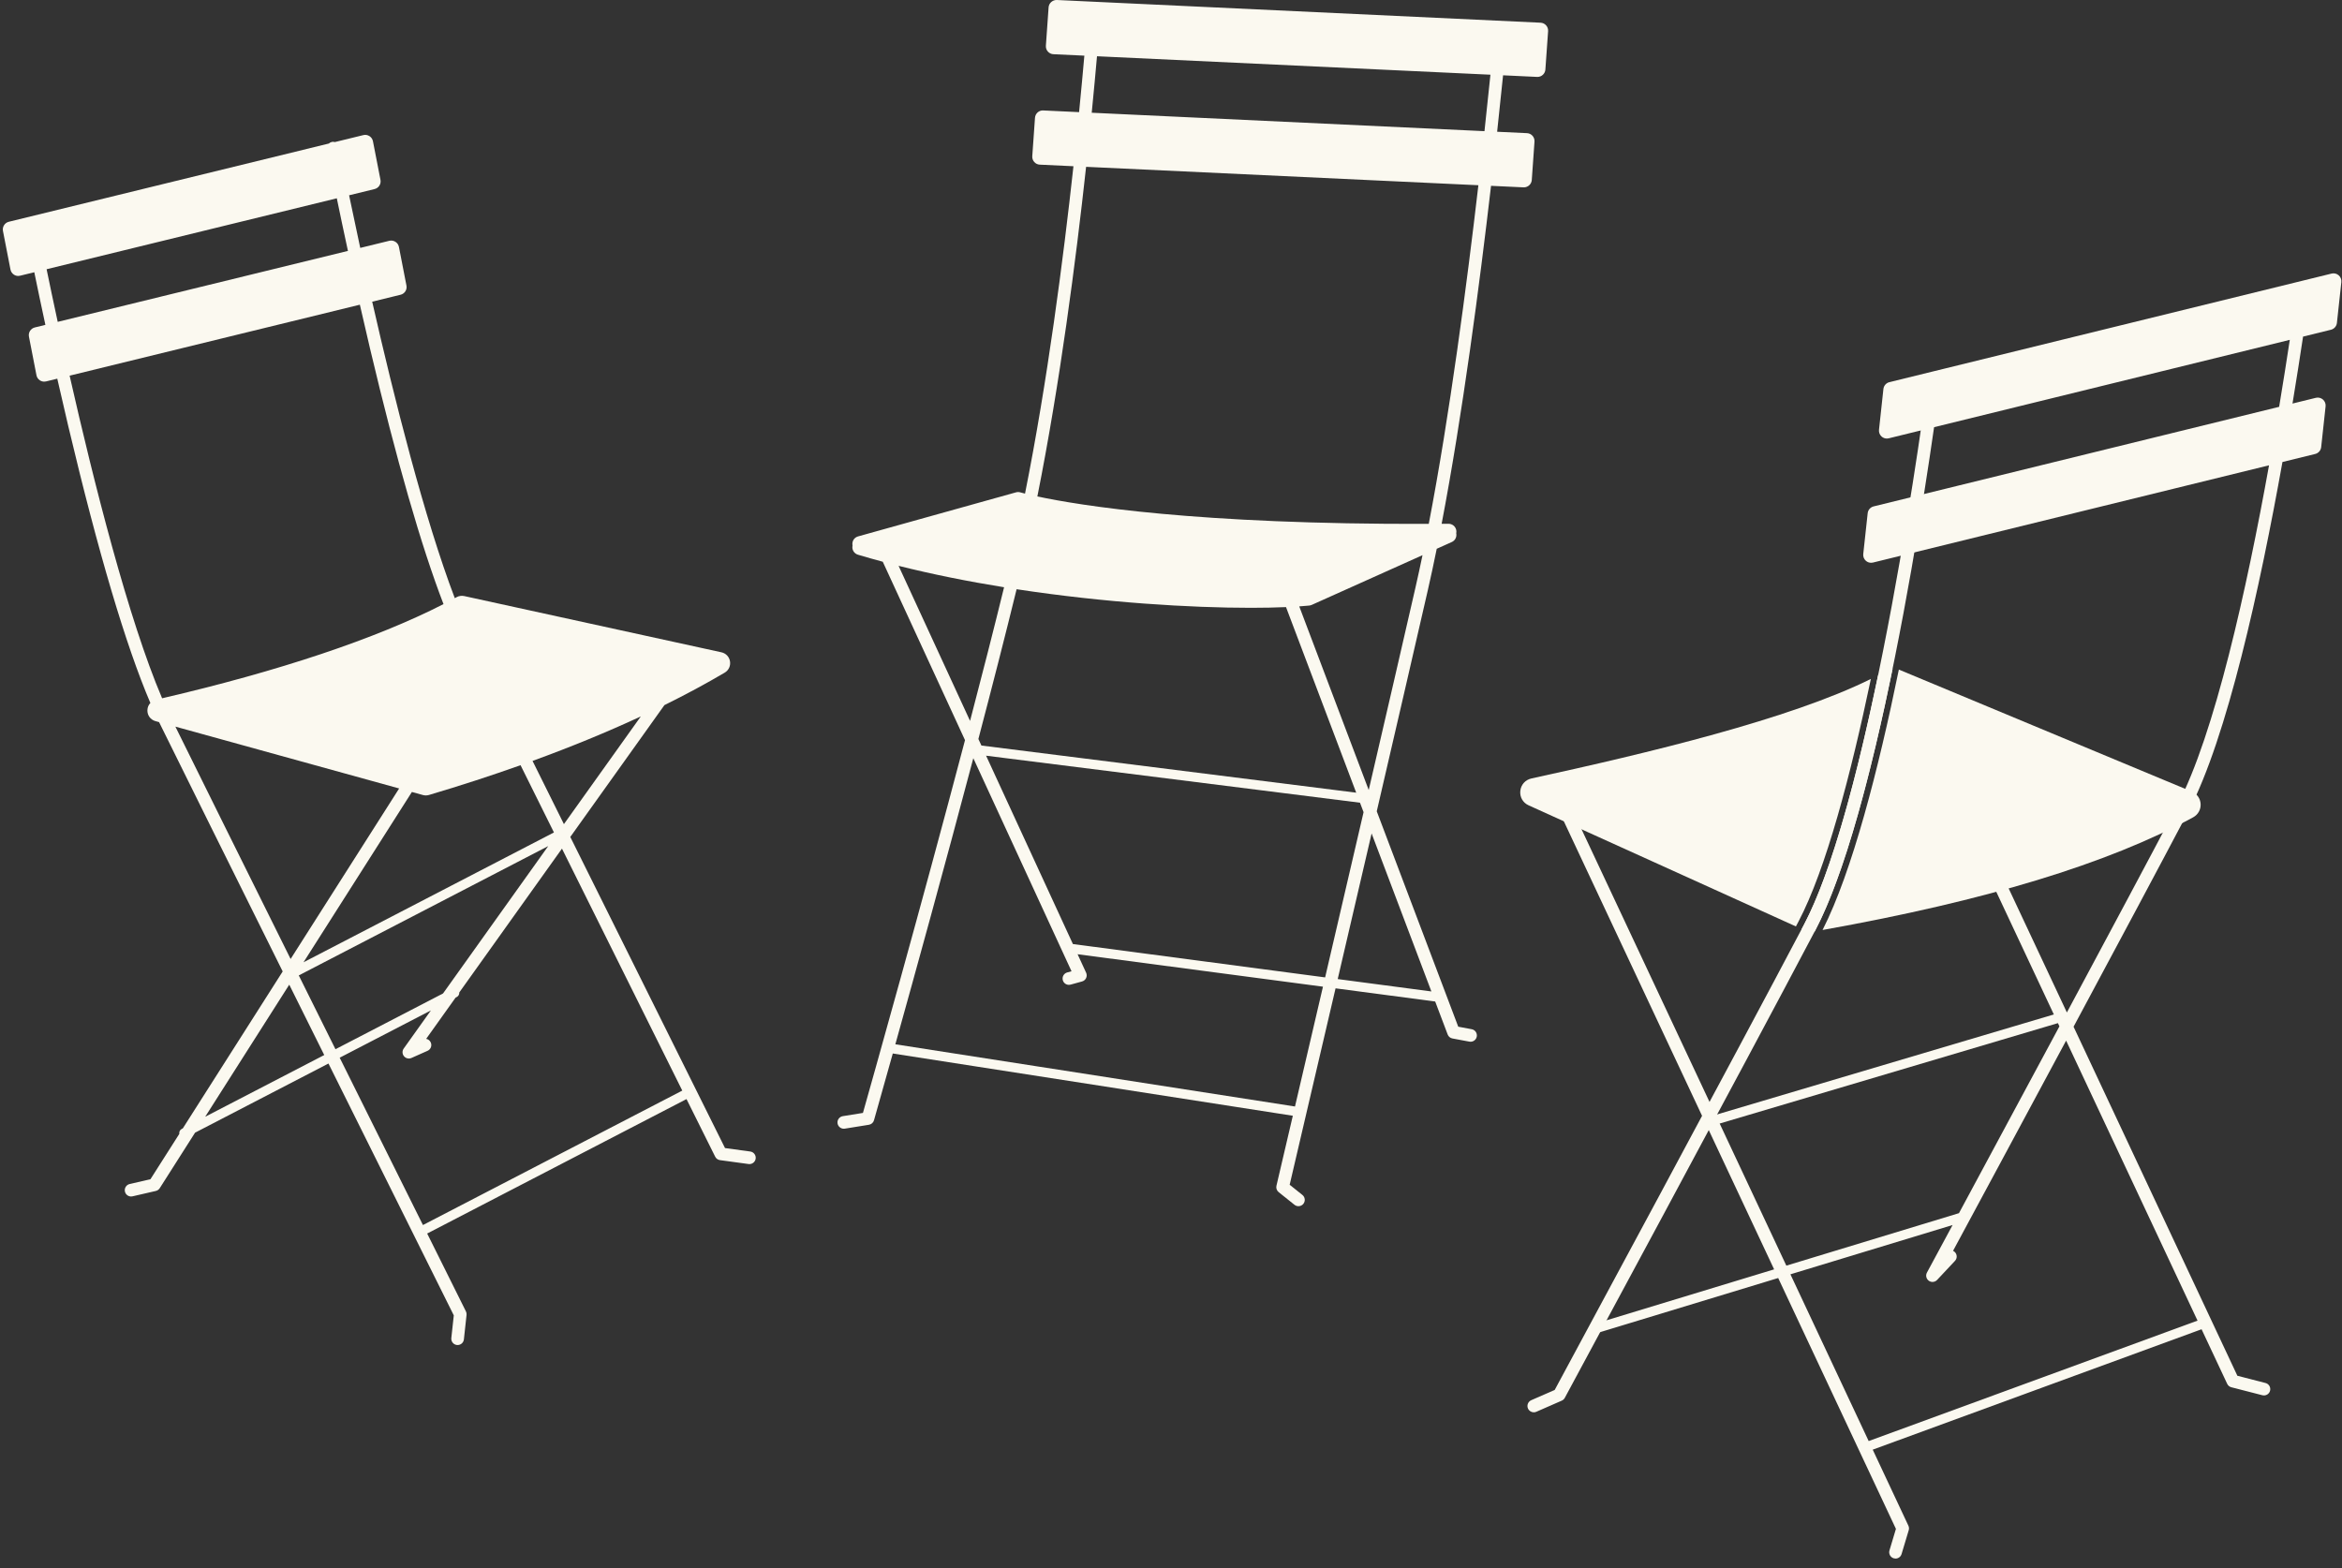
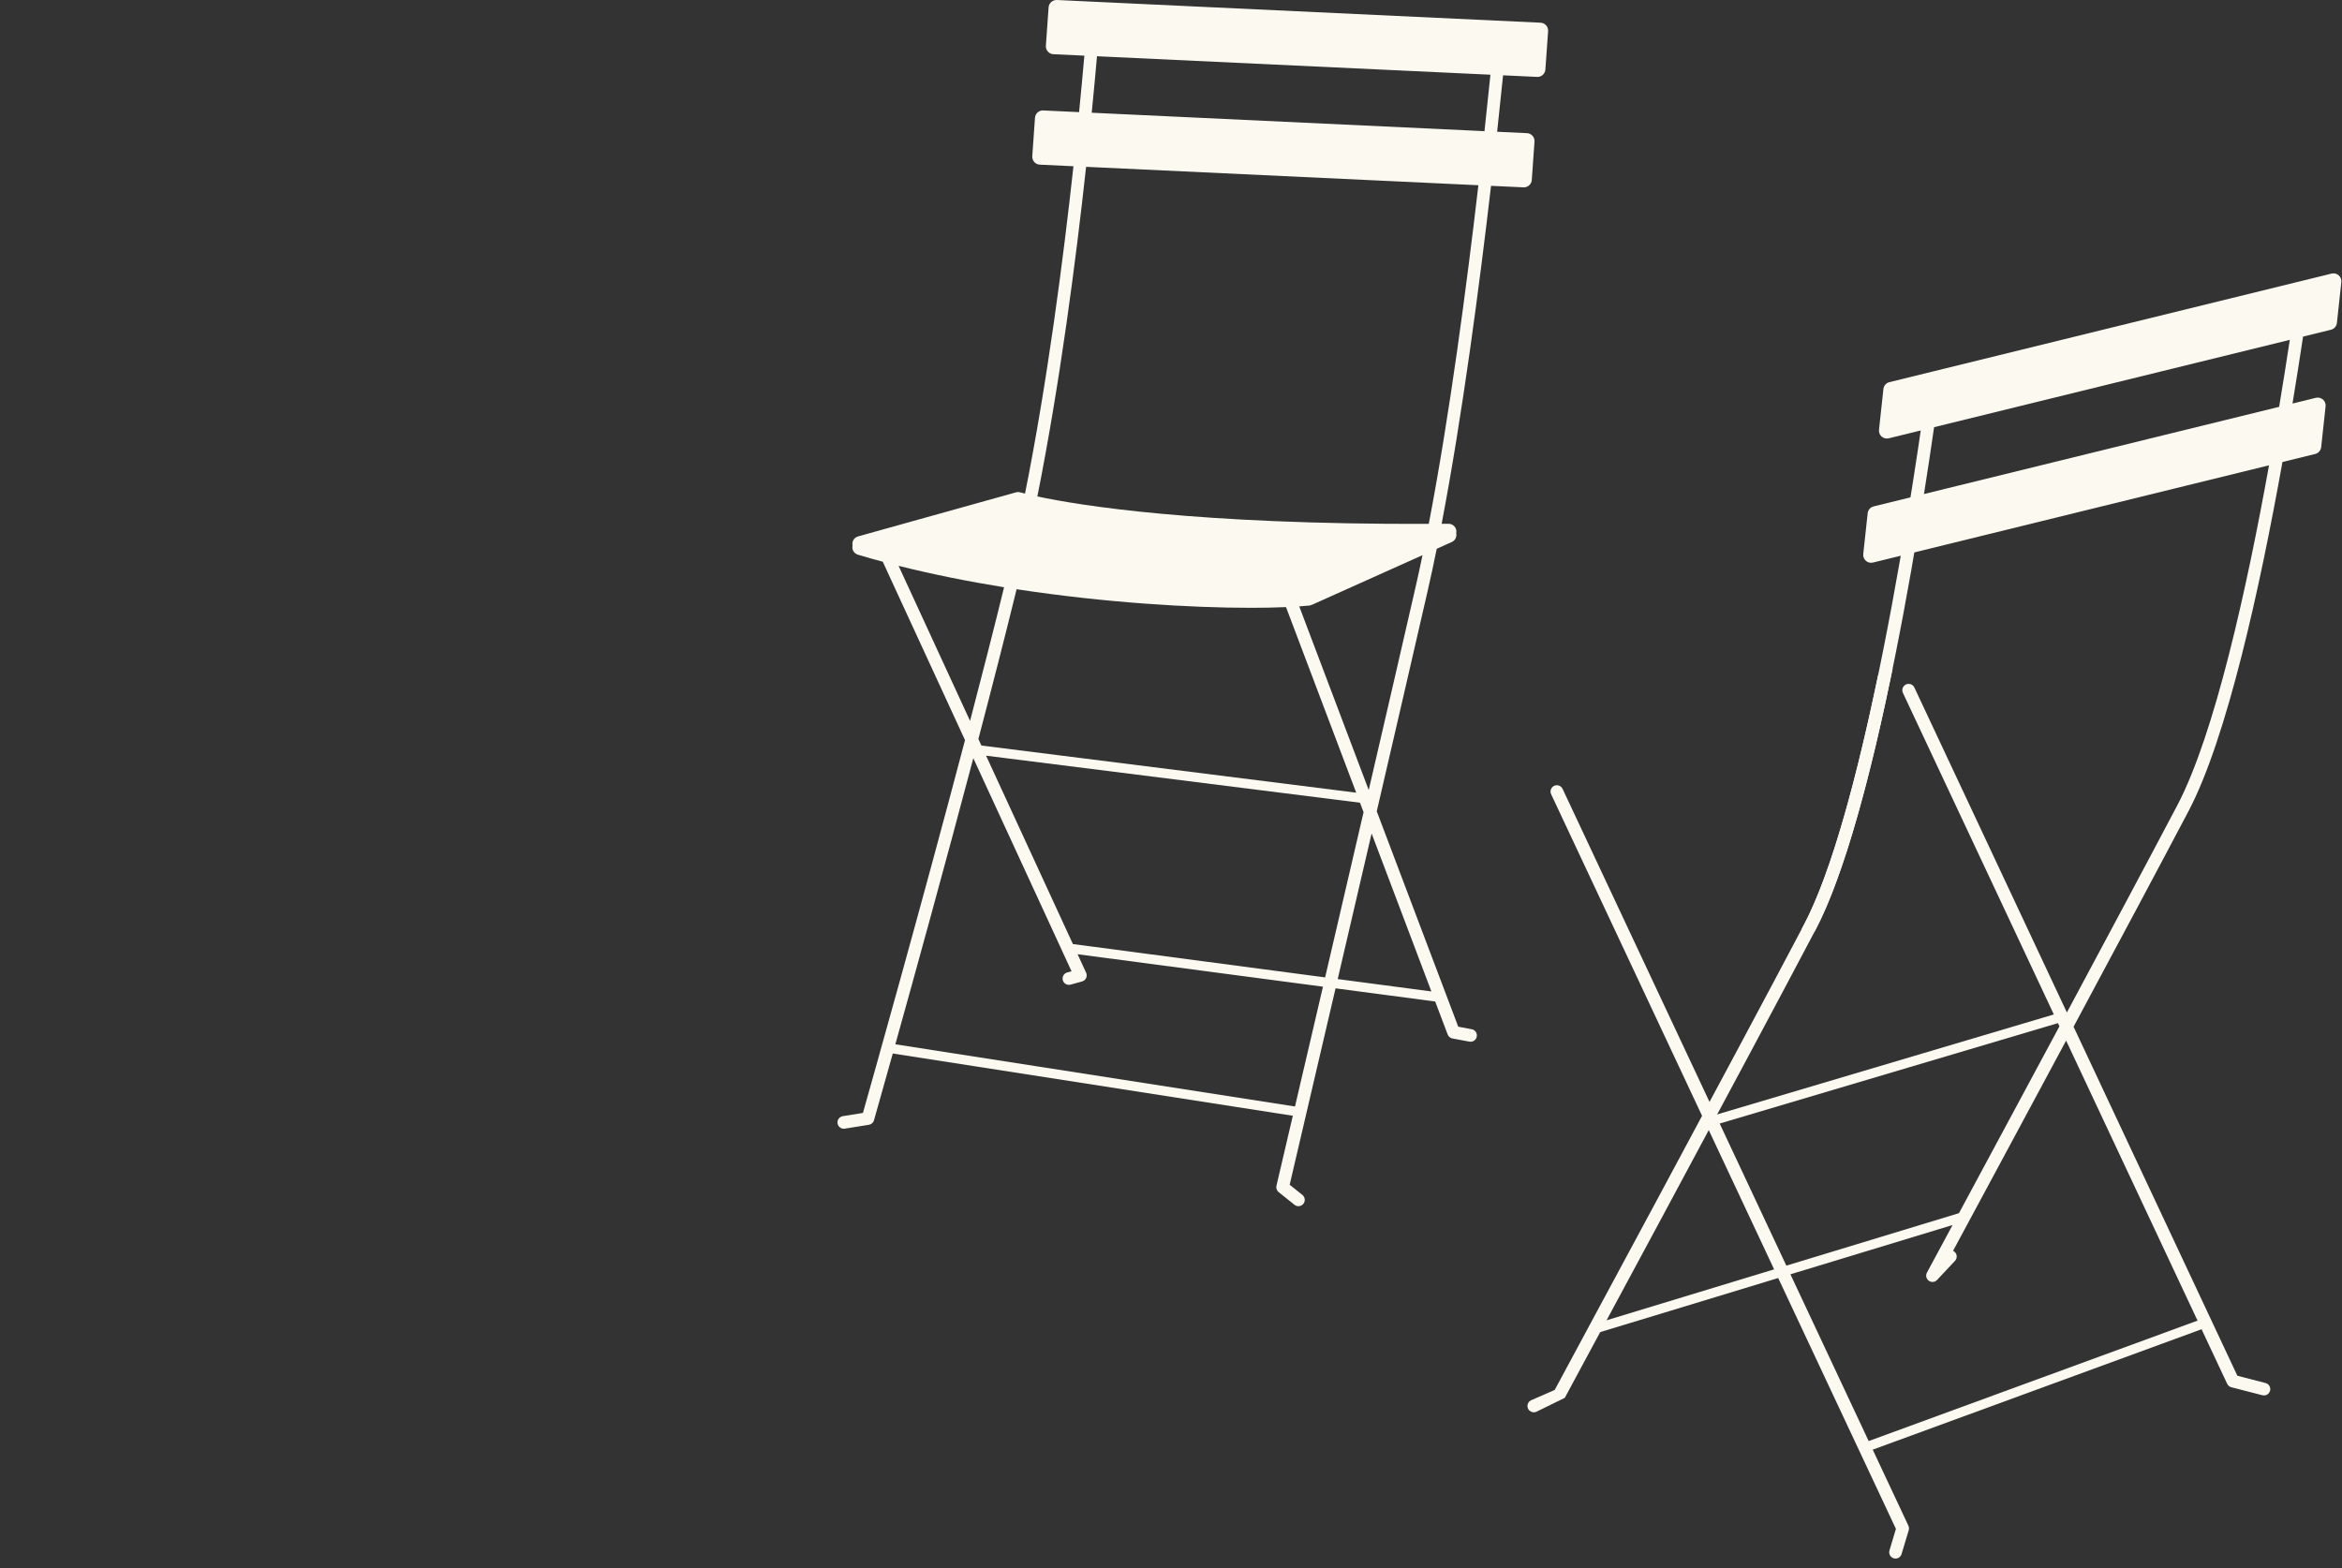
<svg xmlns="http://www.w3.org/2000/svg" width="227" height="152" viewBox="0 0 227 152" fill="none">
  <rect x="0" y="0" width="227" height="152" fill="#333333" stroke="none" />
-   <path d="M72.719 111.626L70.272 111.291C66.836 104.387 60.715 92.086 55.276 81.133L64.398 68.354C66.463 67.333 68.415 66.283 70.243 65.205C70.625 64.98 70.826 64.552 70.756 64.113C70.686 63.673 70.36 63.328 69.926 63.233L44.998 57.782C44.748 57.727 44.484 57.764 44.258 57.888C44.2 57.92 44.14 57.952 44.081 57.984C41.137 50.259 38.2 38.59 36.076 29.245L38.826 28.572C39.224 28.475 39.475 28.084 39.396 27.682L38.668 23.94C38.628 23.733 38.508 23.555 38.329 23.442C38.151 23.327 37.941 23.292 37.735 23.342L34.917 24.031C34.501 22.106 34.137 20.379 33.837 18.931L36.307 18.327C36.705 18.229 36.956 17.839 36.878 17.436L36.149 13.694C36.109 13.487 35.989 13.31 35.811 13.196C35.632 13.081 35.422 13.046 35.216 13.097L32.458 13.771C32.369 13.746 32.274 13.738 32.177 13.756C32.059 13.78 31.954 13.836 31.873 13.914L0.857 21.497C0.46 21.594 0.21 21.985 0.287 22.387L1.015 26.129C1.056 26.337 1.176 26.514 1.355 26.628C1.479 26.708 1.621 26.75 1.765 26.75C1.827 26.75 1.888 26.742 1.949 26.727L3.324 26.391C3.619 27.827 3.981 29.556 4.399 31.492L3.376 31.742C2.979 31.84 2.728 32.231 2.806 32.633L3.534 36.375C3.574 36.583 3.695 36.76 3.873 36.874C3.998 36.954 4.139 36.995 4.284 36.995C4.345 36.995 4.407 36.987 4.468 36.973L5.552 36.708C5.886 38.181 6.239 39.713 6.61 41.279C9.523 53.568 12.197 62.584 14.574 68.144C14.399 68.33 14.293 68.575 14.287 68.851C14.276 69.349 14.591 69.773 15.072 69.906L15.419 70.002C15.437 70.039 15.456 70.078 15.474 70.114C17.813 74.865 22.493 84.295 27.4 94.17L17.721 109.38L17.619 109.433C17.438 109.527 17.347 109.725 17.38 109.916L14.582 114.311L12.569 114.776C12.239 114.852 12.034 115.181 12.109 115.511C12.176 115.794 12.428 115.986 12.707 115.986C12.752 115.986 12.799 115.981 12.845 115.97L15.103 115.449C15.259 115.413 15.395 115.316 15.482 115.181L18.906 109.8L31.837 103.096C37.864 115.218 43.261 126.06 43.984 127.51L43.745 129.707C43.708 130.043 43.951 130.345 44.288 130.382C44.31 130.384 44.333 130.385 44.354 130.385C44.663 130.385 44.928 130.152 44.963 129.839L45.221 127.464C45.234 127.346 45.212 127.229 45.16 127.124C45.104 127.011 43.648 124.085 41.404 119.576L66.54 106.543C67.588 108.648 68.529 110.541 69.319 112.127C69.409 112.309 69.583 112.434 69.784 112.461L72.554 112.839C72.582 112.843 72.61 112.845 72.637 112.845C72.939 112.845 73.202 112.623 73.244 112.315C73.289 111.98 73.055 111.671 72.719 111.626ZM42.942 96.303L32.515 101.709C31.341 99.345 30.145 96.941 28.959 94.555L53.138 82.018L42.942 96.303ZM40.991 77.068C41.085 77.094 41.181 77.107 41.278 77.107C41.381 77.107 41.484 77.091 41.584 77.062C44.676 76.144 47.632 75.18 50.455 74.177C51.48 76.243 52.569 78.436 53.691 80.696L29.418 93.281L39.923 76.773L40.991 77.068ZM54.658 79.889C53.605 77.768 52.583 75.709 51.617 73.762C55.369 72.396 58.87 70.956 62.111 69.449L54.658 79.889ZM4.517 26.099L32.645 19.222C32.944 20.674 33.308 22.403 33.724 24.323L5.594 31.2C5.174 29.259 4.812 27.531 4.517 26.099ZM34.88 29.537C35.189 30.903 35.516 32.313 35.857 33.755C38.434 44.628 40.824 52.939 42.987 58.561C36.428 61.916 27.05 65.056 15.713 67.69C12.445 60.043 9.089 46.742 6.748 36.416L34.88 29.537ZM16.999 70.438L38.688 76.432L28.168 92.962C23.662 83.894 19.392 75.29 16.999 70.438ZM19.889 108.255L28.036 95.452C29.168 97.729 30.307 100.019 31.427 102.273L19.889 108.255ZM40.994 118.753C38.799 114.343 35.94 108.597 32.925 102.532L41.768 97.947L39.13 101.643C38.969 101.868 38.979 102.173 39.154 102.386C39.273 102.532 39.449 102.612 39.629 102.612C39.713 102.612 39.798 102.594 39.877 102.559L41.44 101.864C41.75 101.727 41.89 101.365 41.752 101.055C41.667 100.865 41.498 100.738 41.307 100.703L44.158 96.708L44.27 96.651C44.438 96.563 44.529 96.385 44.516 96.206L54.469 82.263C58.463 90.305 62.788 99.001 66.13 105.72L40.994 118.753Z" fill="#FBF9F0" />
  <path d="M81.18 108.901C81.229 109.202 81.49 109.417 81.785 109.417C81.818 109.417 81.85 109.415 81.883 109.409L84.222 109.033C84.457 108.995 84.649 108.824 84.713 108.595C84.739 108.506 85.436 106.05 86.534 102.124L125.308 108.159C124.348 112.268 123.743 114.847 123.721 114.944C123.666 115.175 123.75 115.415 123.934 115.563L125.47 116.792C125.584 116.882 125.718 116.926 125.853 116.926C126.032 116.926 126.211 116.848 126.331 116.697C126.542 116.432 126.5 116.047 126.236 115.836L125.002 114.848C125.413 113.093 127.203 105.44 129.45 95.808L139.107 97.085L140.316 100.281C140.392 100.483 140.567 100.629 140.777 100.667L142.423 100.974C142.46 100.981 142.498 100.984 142.535 100.984C142.825 100.984 143.082 100.779 143.137 100.484C143.199 100.151 142.979 99.831 142.646 99.77L141.341 99.526L133.443 78.647C135.246 70.882 137.018 63.22 138.397 57.194C138.69 55.914 138.976 54.578 139.256 53.198L140.712 52.544C141.044 52.396 141.217 52.05 141.147 51.693C141.167 51.591 141.169 51.485 141.146 51.377C141.068 51.021 140.761 50.774 140.398 50.774H140.391C140.169 50.776 139.952 50.777 139.732 50.778C141.754 40.206 143.406 27.598 144.52 18.014L147.669 18.161L147.704 18.162C148.101 18.162 148.441 17.85 148.469 17.45L148.732 13.727C148.746 13.52 148.678 13.32 148.54 13.164C148.402 13.008 148.211 12.917 148.004 12.908L145.111 12.772C145.342 10.65 145.535 8.798 145.687 7.3L148.987 7.455L149.024 7.456C149.42 7.456 149.759 7.144 149.787 6.744L150.051 3.02C150.065 2.813 149.997 2.613 149.859 2.458C149.721 2.302 149.531 2.211 149.322 2.201L102.436 0C102.024 -0.014 101.665 0.3 101.636 0.711L101.373 4.435C101.359 4.643 101.426 4.843 101.565 4.998C101.703 5.153 101.893 5.245 102.101 5.255L105.102 5.395C104.97 6.894 104.801 8.745 104.591 10.87L101.117 10.707C100.708 10.68 100.347 11 100.317 11.419L100.054 15.142C100.039 15.349 100.107 15.549 100.246 15.705C100.384 15.861 100.574 15.952 100.783 15.961L104.045 16.114C103.058 25.146 101.522 36.983 99.351 47.85C99.133 47.795 98.979 47.754 98.886 47.727C98.752 47.689 98.61 47.689 98.475 47.727L83.175 51.997C82.851 52.087 82.633 52.359 82.619 52.692C82.615 52.755 82.624 52.816 82.635 52.875C82.624 52.926 82.615 52.979 82.615 53.035C82.612 53.379 82.833 53.677 83.164 53.775C83.955 54.011 84.755 54.237 85.563 54.454L93.534 71.749C89.242 88.049 84.415 105.149 83.641 107.885L81.688 108.199C81.354 108.254 81.127 108.567 81.18 108.901ZM95.577 73.255L131.818 77.813L132.165 78.731C130.894 84.211 129.609 89.727 128.439 94.747L103.992 91.514L95.577 73.255ZM124.648 58.852L131.451 76.841L95.124 72.271L94.831 71.636C96.168 66.553 97.449 61.56 98.535 57.118C107.122 58.429 115.433 58.92 121.238 58.92C122.504 58.92 123.644 58.895 124.648 58.852ZM87.096 54.851C90.438 55.689 93.892 56.375 97.321 56.927C96.344 60.917 95.212 65.346 94.024 69.884L87.096 54.851ZM143.884 12.715L105.816 10.928C106.026 8.8 106.196 6.949 106.327 5.453L144.461 7.242C144.309 8.744 144.115 10.595 143.884 12.715ZM138.484 50.784C115.996 50.862 104.599 48.991 100.547 48.125C102.734 37.175 104.281 25.25 105.271 16.172L143.293 17.956C142.174 27.581 140.513 40.231 138.484 50.784ZM132.664 76.585L125.931 58.782C126.266 58.759 126.584 58.733 126.872 58.704C126.952 58.696 127.04 58.683 127.138 58.639L137.878 53.817C137.657 54.881 137.432 55.919 137.203 56.92C135.93 62.484 134.322 69.441 132.664 76.585ZM129.659 94.909C130.696 90.466 131.82 85.636 132.945 80.793L138.738 96.109L129.659 94.909ZM86.782 101.232C88.674 94.455 91.587 83.907 94.339 73.498L103.858 94.152L103.442 94.266C103.115 94.356 102.924 94.693 103.014 95.02C103.089 95.292 103.335 95.469 103.605 95.47C103.658 95.47 103.713 95.463 103.767 95.448L104.879 95.142C105.053 95.094 105.197 94.972 105.273 94.809C105.348 94.646 105.348 94.458 105.274 94.295L104.447 92.502L128.229 95.647C127.198 100.068 126.265 104.065 125.518 107.262L86.782 101.232Z" fill="#FBF9F0" />
-   <path d="M148.663 136.908C148.427 136.908 148.203 136.77 148.101 136.54C147.966 136.23 148.106 135.869 148.417 135.733L150.691 134.738C152.12 132.088 168.278 102.126 174.861 89.62C181.664 76.692 186.764 37.517 186.815 37.123C186.858 36.786 187.17 36.547 187.501 36.593C187.837 36.636 188.074 36.944 188.031 37.279C187.822 38.898 182.851 77.068 175.944 90.191C169.087 103.22 151.843 135.184 151.669 135.505C151.604 135.625 151.501 135.72 151.376 135.775L148.908 136.856C148.829 136.891 148.745 136.908 148.663 136.908Z" fill="#FBF9F0" />
+   <path d="M148.663 136.908C148.427 136.908 148.203 136.77 148.101 136.54C147.966 136.23 148.106 135.869 148.417 135.733L150.691 134.738C152.12 132.088 168.278 102.126 174.861 89.62C181.664 76.692 186.764 37.517 186.815 37.123C186.858 36.786 187.17 36.547 187.501 36.593C187.837 36.636 188.074 36.944 188.031 37.279C187.822 38.898 182.851 77.068 175.944 90.191C169.087 103.22 151.843 135.184 151.669 135.505L148.908 136.856C148.829 136.891 148.745 136.908 148.663 136.908Z" fill="#FBF9F0" />
  <path d="M226.679 26.688C226.492 26.523 226.235 26.46 225.992 26.52L183.131 37.045C182.819 37.122 182.586 37.387 182.551 37.707L182.123 41.663C182.096 41.911 182.192 42.157 182.38 42.322C182.521 42.445 182.701 42.512 182.885 42.512C182.946 42.512 183.006 42.505 183.067 42.489L221.94 32.944C221.647 34.87 221.302 37.066 220.908 39.437L181.604 49.089C181.292 49.165 181.059 49.431 181.026 49.75L180.597 53.706C180.57 53.955 180.666 54.201 180.854 54.365C180.995 54.489 181.175 54.554 181.359 54.554C181.419 54.554 181.48 54.547 181.54 54.533L219.927 45.106C217.775 57.05 214.659 71.182 211.038 78.062C208.455 82.97 204.397 90.567 200.334 98.147L185.551 66.645C185.407 66.338 185.041 66.208 184.736 66.351C184.43 66.495 184.298 66.859 184.441 67.166L199.07 98.34L166.285 108.074L151.454 76.47C151.311 76.163 150.945 76.032 150.639 76.176C150.333 76.319 150.201 76.684 150.345 76.99L171.958 123.049L154.809 128.262C154.566 128.336 154.429 128.592 154.502 128.835C154.563 129.033 154.745 129.161 154.943 129.161C154.987 129.161 155.031 129.155 155.076 129.141L172.353 123.889L183.764 148.207L183.138 150.295C183.041 150.619 183.225 150.961 183.548 151.058C183.608 151.075 183.667 151.085 183.725 151.085C183.989 151.085 184.232 150.913 184.311 150.647L185.005 148.335C185.048 148.191 185.037 148.036 184.973 147.899L181.515 140.528L213.389 128.855L215.872 134.145C215.95 134.311 216.097 134.433 216.274 134.478L219.282 135.252C219.333 135.265 219.384 135.271 219.434 135.271C219.708 135.271 219.957 135.088 220.028 134.811C220.112 134.483 219.915 134.149 219.587 134.066L216.859 133.364L200.982 99.529C205.19 91.684 209.446 83.717 212.123 78.633C215.863 71.526 219.055 56.93 221.228 44.786L224.402 44.007H224.403C224.714 43.931 224.946 43.665 224.981 43.346L225.41 39.389C225.437 39.141 225.341 38.895 225.153 38.73C224.965 38.566 224.708 38.503 224.467 38.563L222.202 39.12C222.596 36.734 222.939 34.539 223.226 32.629L225.929 31.965C226.241 31.888 226.473 31.622 226.507 31.303L226.936 27.347C226.964 27.099 226.868 26.852 226.679 26.688ZM166.68 108.914L199.465 99.181L199.611 99.493C195.934 106.346 192.327 113.051 189.875 117.602L173.143 122.689L166.68 108.914ZM212.998 128.02L181.123 139.694L173.538 123.53L189.256 118.752C187.75 121.548 186.809 123.292 186.769 123.365C186.623 123.636 186.701 123.973 186.95 124.153C187.058 124.23 187.184 124.269 187.308 124.269C187.473 124.269 187.635 124.203 187.755 124.075L189.488 122.226C189.72 121.979 189.708 121.591 189.46 121.36C189.412 121.314 189.358 121.279 189.301 121.252C191.472 117.225 195.784 109.217 200.26 100.875L212.998 128.02Z" fill="#FBF9F0" />
  <path d="M182.874 64.999C182.605 65.152 182.325 65.304 182.038 65.455C180.068 74.936 177.603 84.41 174.861 89.621C174.786 89.765 174.707 89.912 174.629 90.06L174.954 90.207C175.135 90.289 175.328 90.33 175.524 90.33C175.604 90.33 175.684 90.323 175.764 90.309L175.895 90.287L175.945 90.192C178.86 84.653 181.43 74.654 183.443 64.823C183.247 64.84 183.053 64.898 182.874 64.999Z" fill="#FBF9F0" />
-   <path d="M212.451 76.74L184.089 64.924C184.076 64.918 184.062 64.913 184.048 64.908C182.061 74.614 179.529 84.498 176.652 90.152C192.51 87.315 204.269 83.739 212.574 79.228C213.048 78.97 213.324 78.477 213.297 77.94C213.269 77.405 212.945 76.946 212.451 76.74Z" fill="#FBF9F0" />
-   <path d="M148.159 78.066L174.07 89.807L174.319 89.336C176.983 84.273 179.392 75.089 181.335 65.815C173.483 69.711 159.757 72.996 148.436 75.463C147.844 75.592 147.422 76.065 147.357 76.666C147.294 77.268 147.609 77.816 148.159 78.066Z" fill="#FBF9F0" />
</svg>